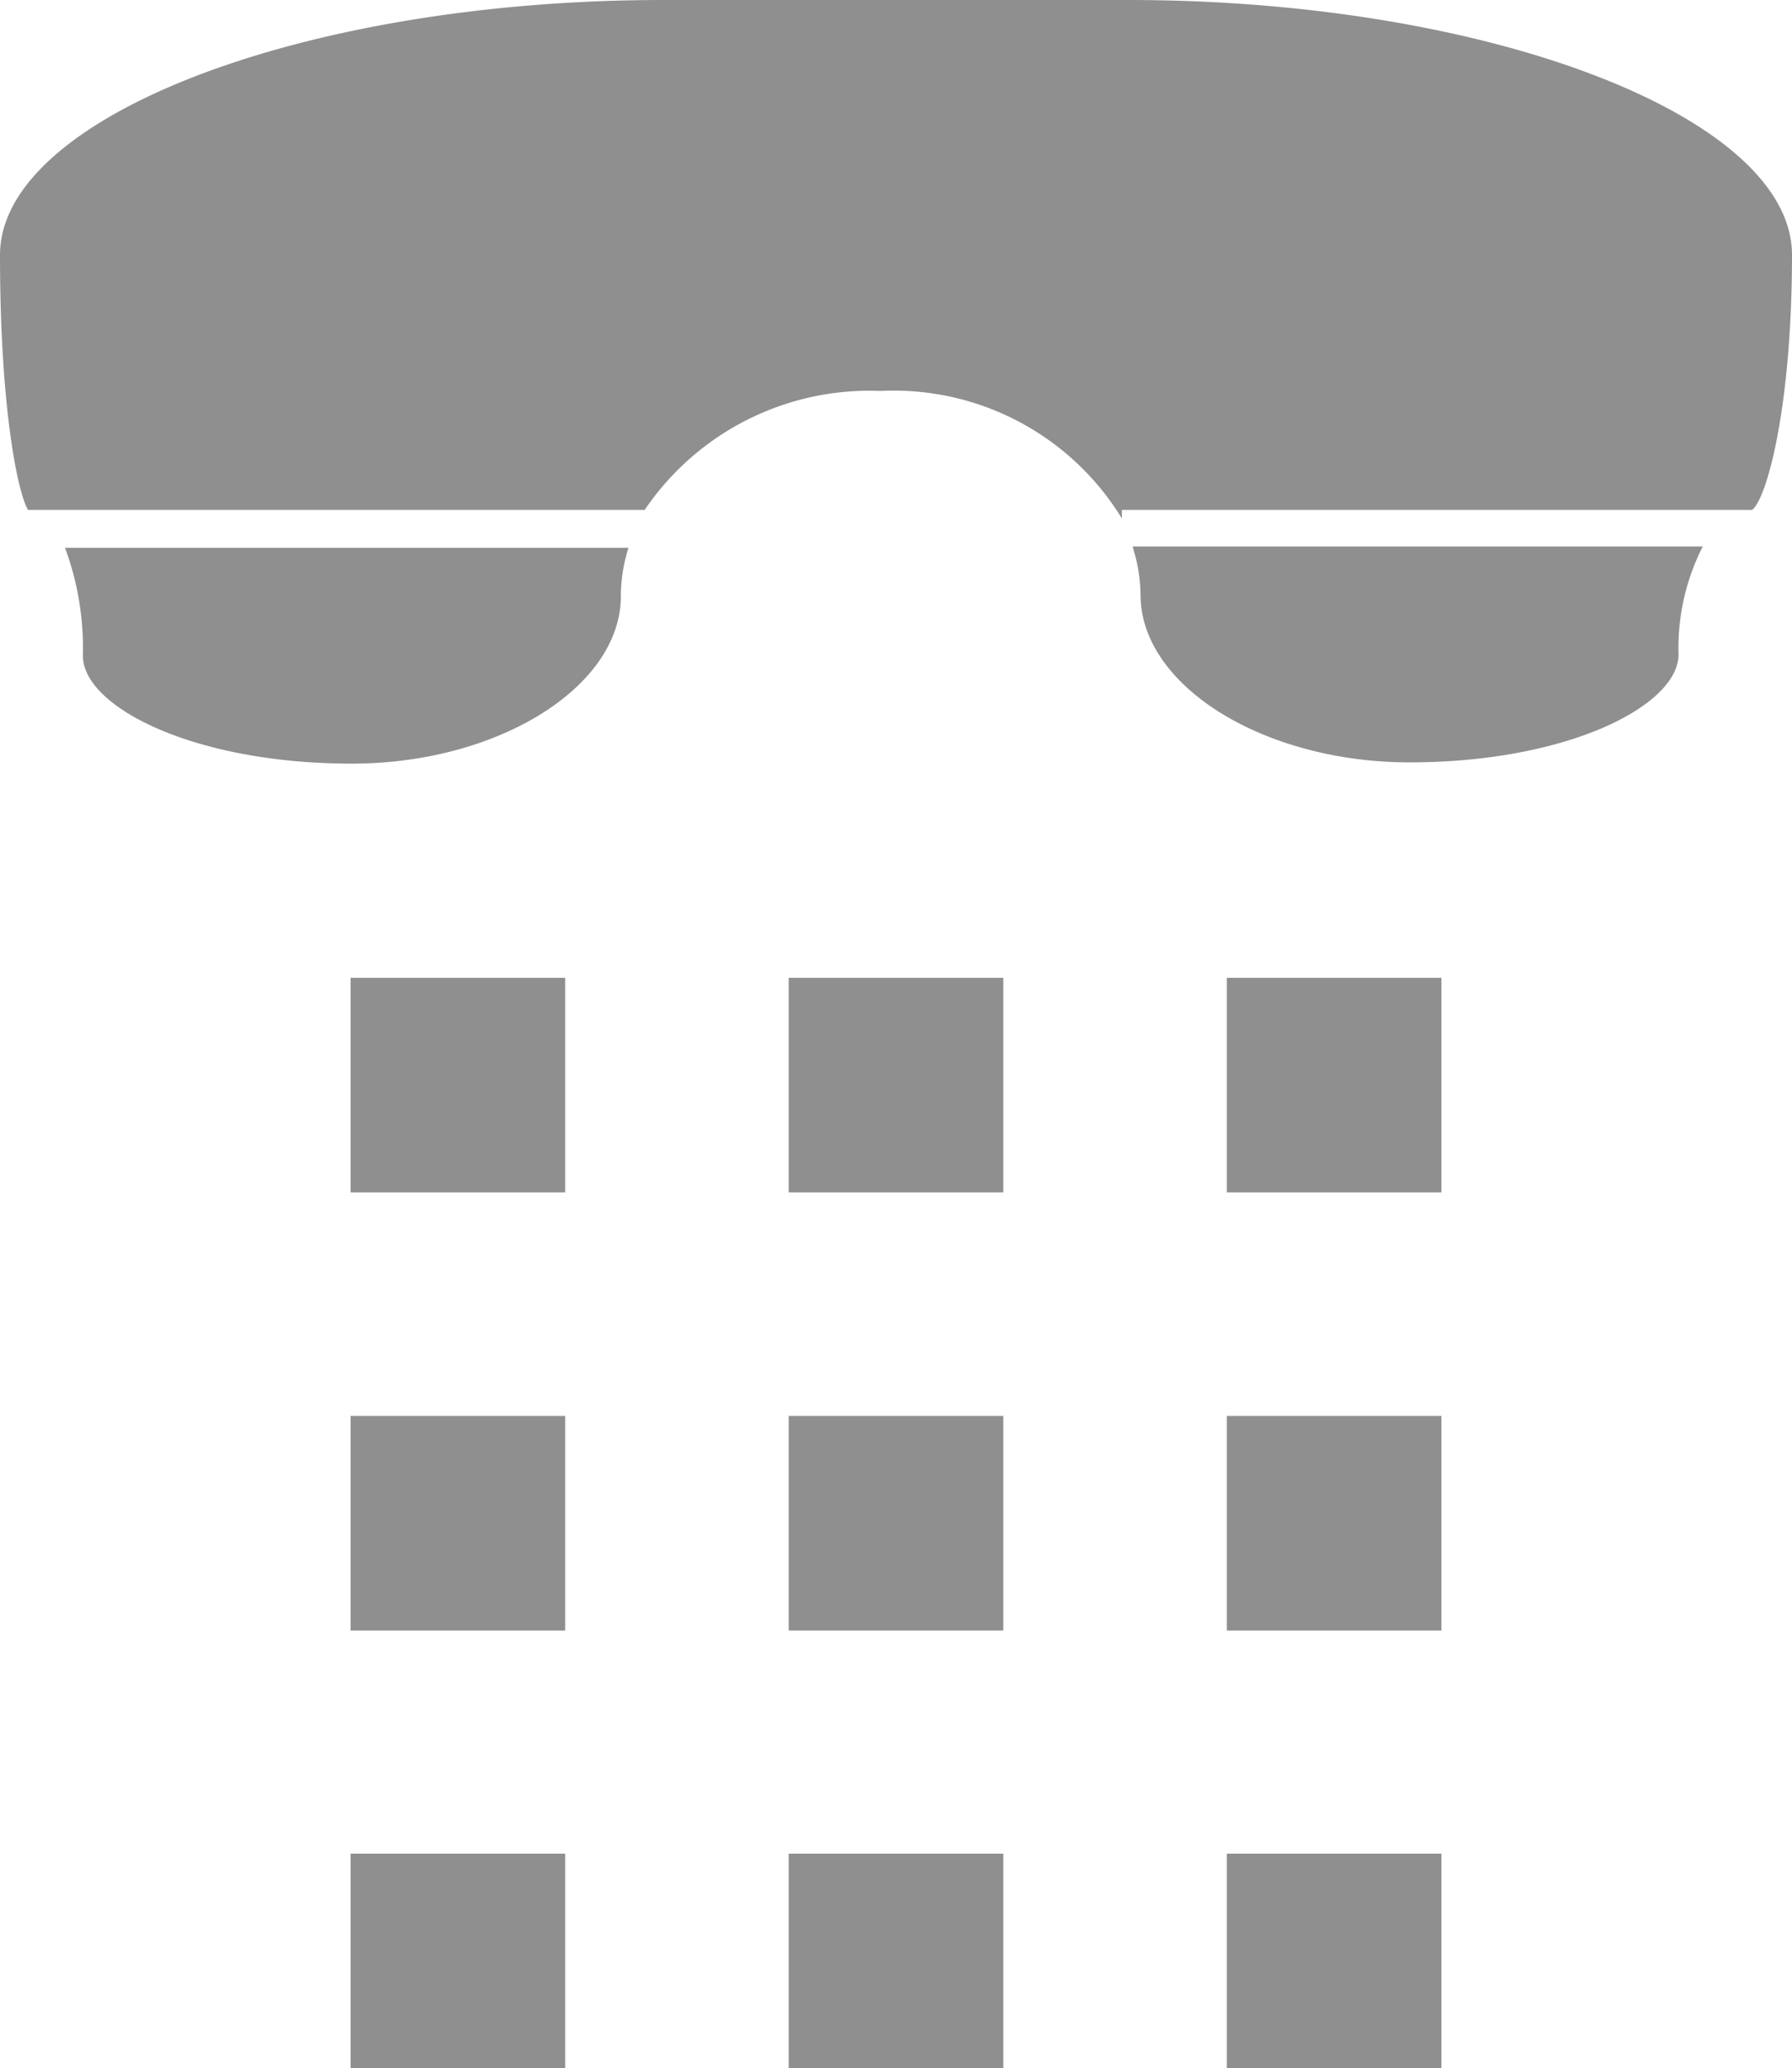
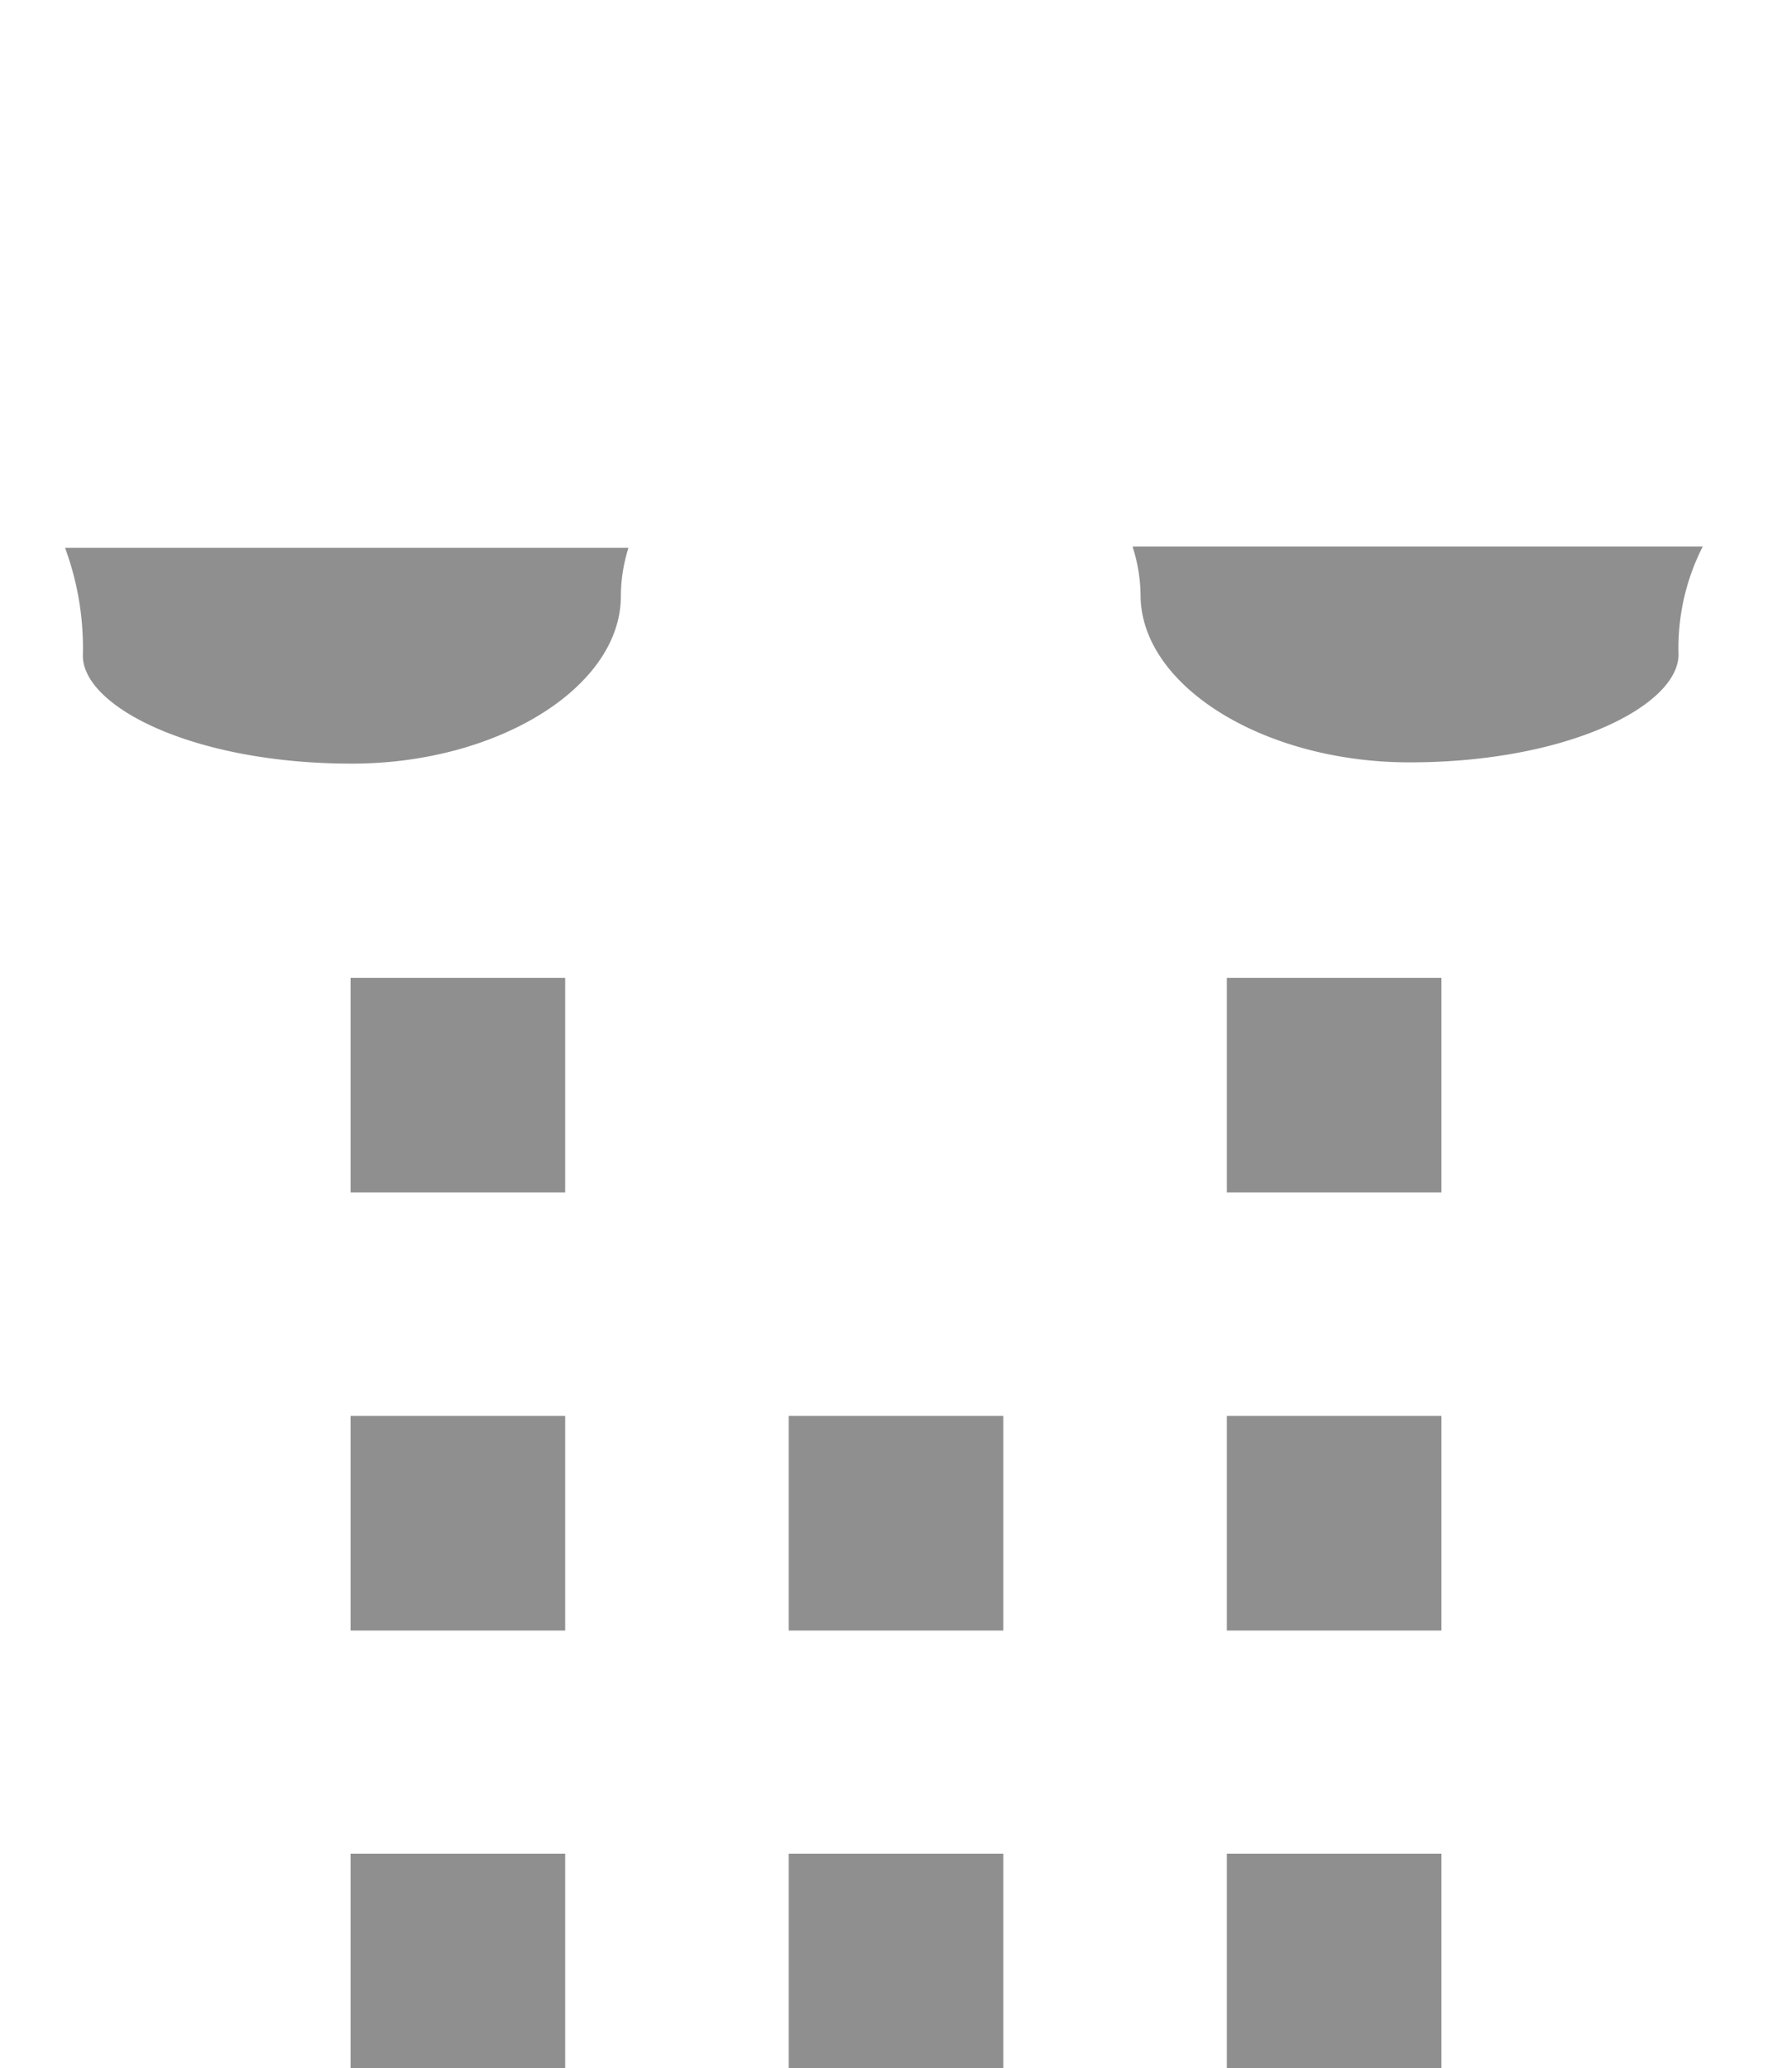
<svg xmlns="http://www.w3.org/2000/svg" viewBox="0 0 42.17 48.67">
  <defs>
    <style>.cls-1{fill:#8f8f8f;}</style>
  </defs>
  <title>shop-contact-icon</title>
  <g id="Layer_2" data-name="Layer 2">
    <g id="Layer_1-2" data-name="Layer 1">
      <rect class="cls-1" x="18.56" y="33.32" width="5.05" height="5.05" />
-       <rect class="cls-1" x="18.56" y="23.01" width="5.05" height="5.05" />
      <rect class="cls-1" x="18.56" y="43.62" width="5.05" height="5.05" />
      <path class="cls-1" d="M26.66,12.89A3.82,3.82,0,0,1,26.84,14c0,2.14,2.9,3.94,6.33,3.94,3.73,0,6.33-1.34,6.33-2.54a5.25,5.25,0,0,1,.57-2.54H26.66Z" />
      <path class="cls-1" d="M1.95,15.43c0,1.2,2.6,2.54,6.33,2.54,3.43,0,6.33-1.8,6.33-3.94a3.81,3.81,0,0,1,.18-1.14H1.53A6.8,6.8,0,0,1,1.95,15.43Z" />
-       <path class="cls-1" d="M42.17,6c0-3.26-7.15-6-15.61-6H15.61C7.15,0,0,2.75,0,6c0,3.56.41,5.58.66,6H15.17a6.39,6.39,0,0,1,5.55-2.8,6.29,6.29,0,0,1,5.68,3V12H41.23C41.58,11.74,42.17,9.56,42.17,6Z" />
      <rect class="cls-1" x="8.25" y="23.01" width="5.05" height="5.05" />
      <rect class="cls-1" x="8.25" y="43.62" width="5.05" height="5.05" />
      <rect class="cls-1" x="8.25" y="33.32" width="5.05" height="5.05" />
      <rect class="cls-1" x="28.87" y="33.32" width="5.05" height="5.05" />
      <rect class="cls-1" x="28.87" y="23.01" width="5.05" height="5.05" />
      <rect class="cls-1" x="28.87" y="43.62" width="5.05" height="5.05" />
    </g>
  </g>
</svg>